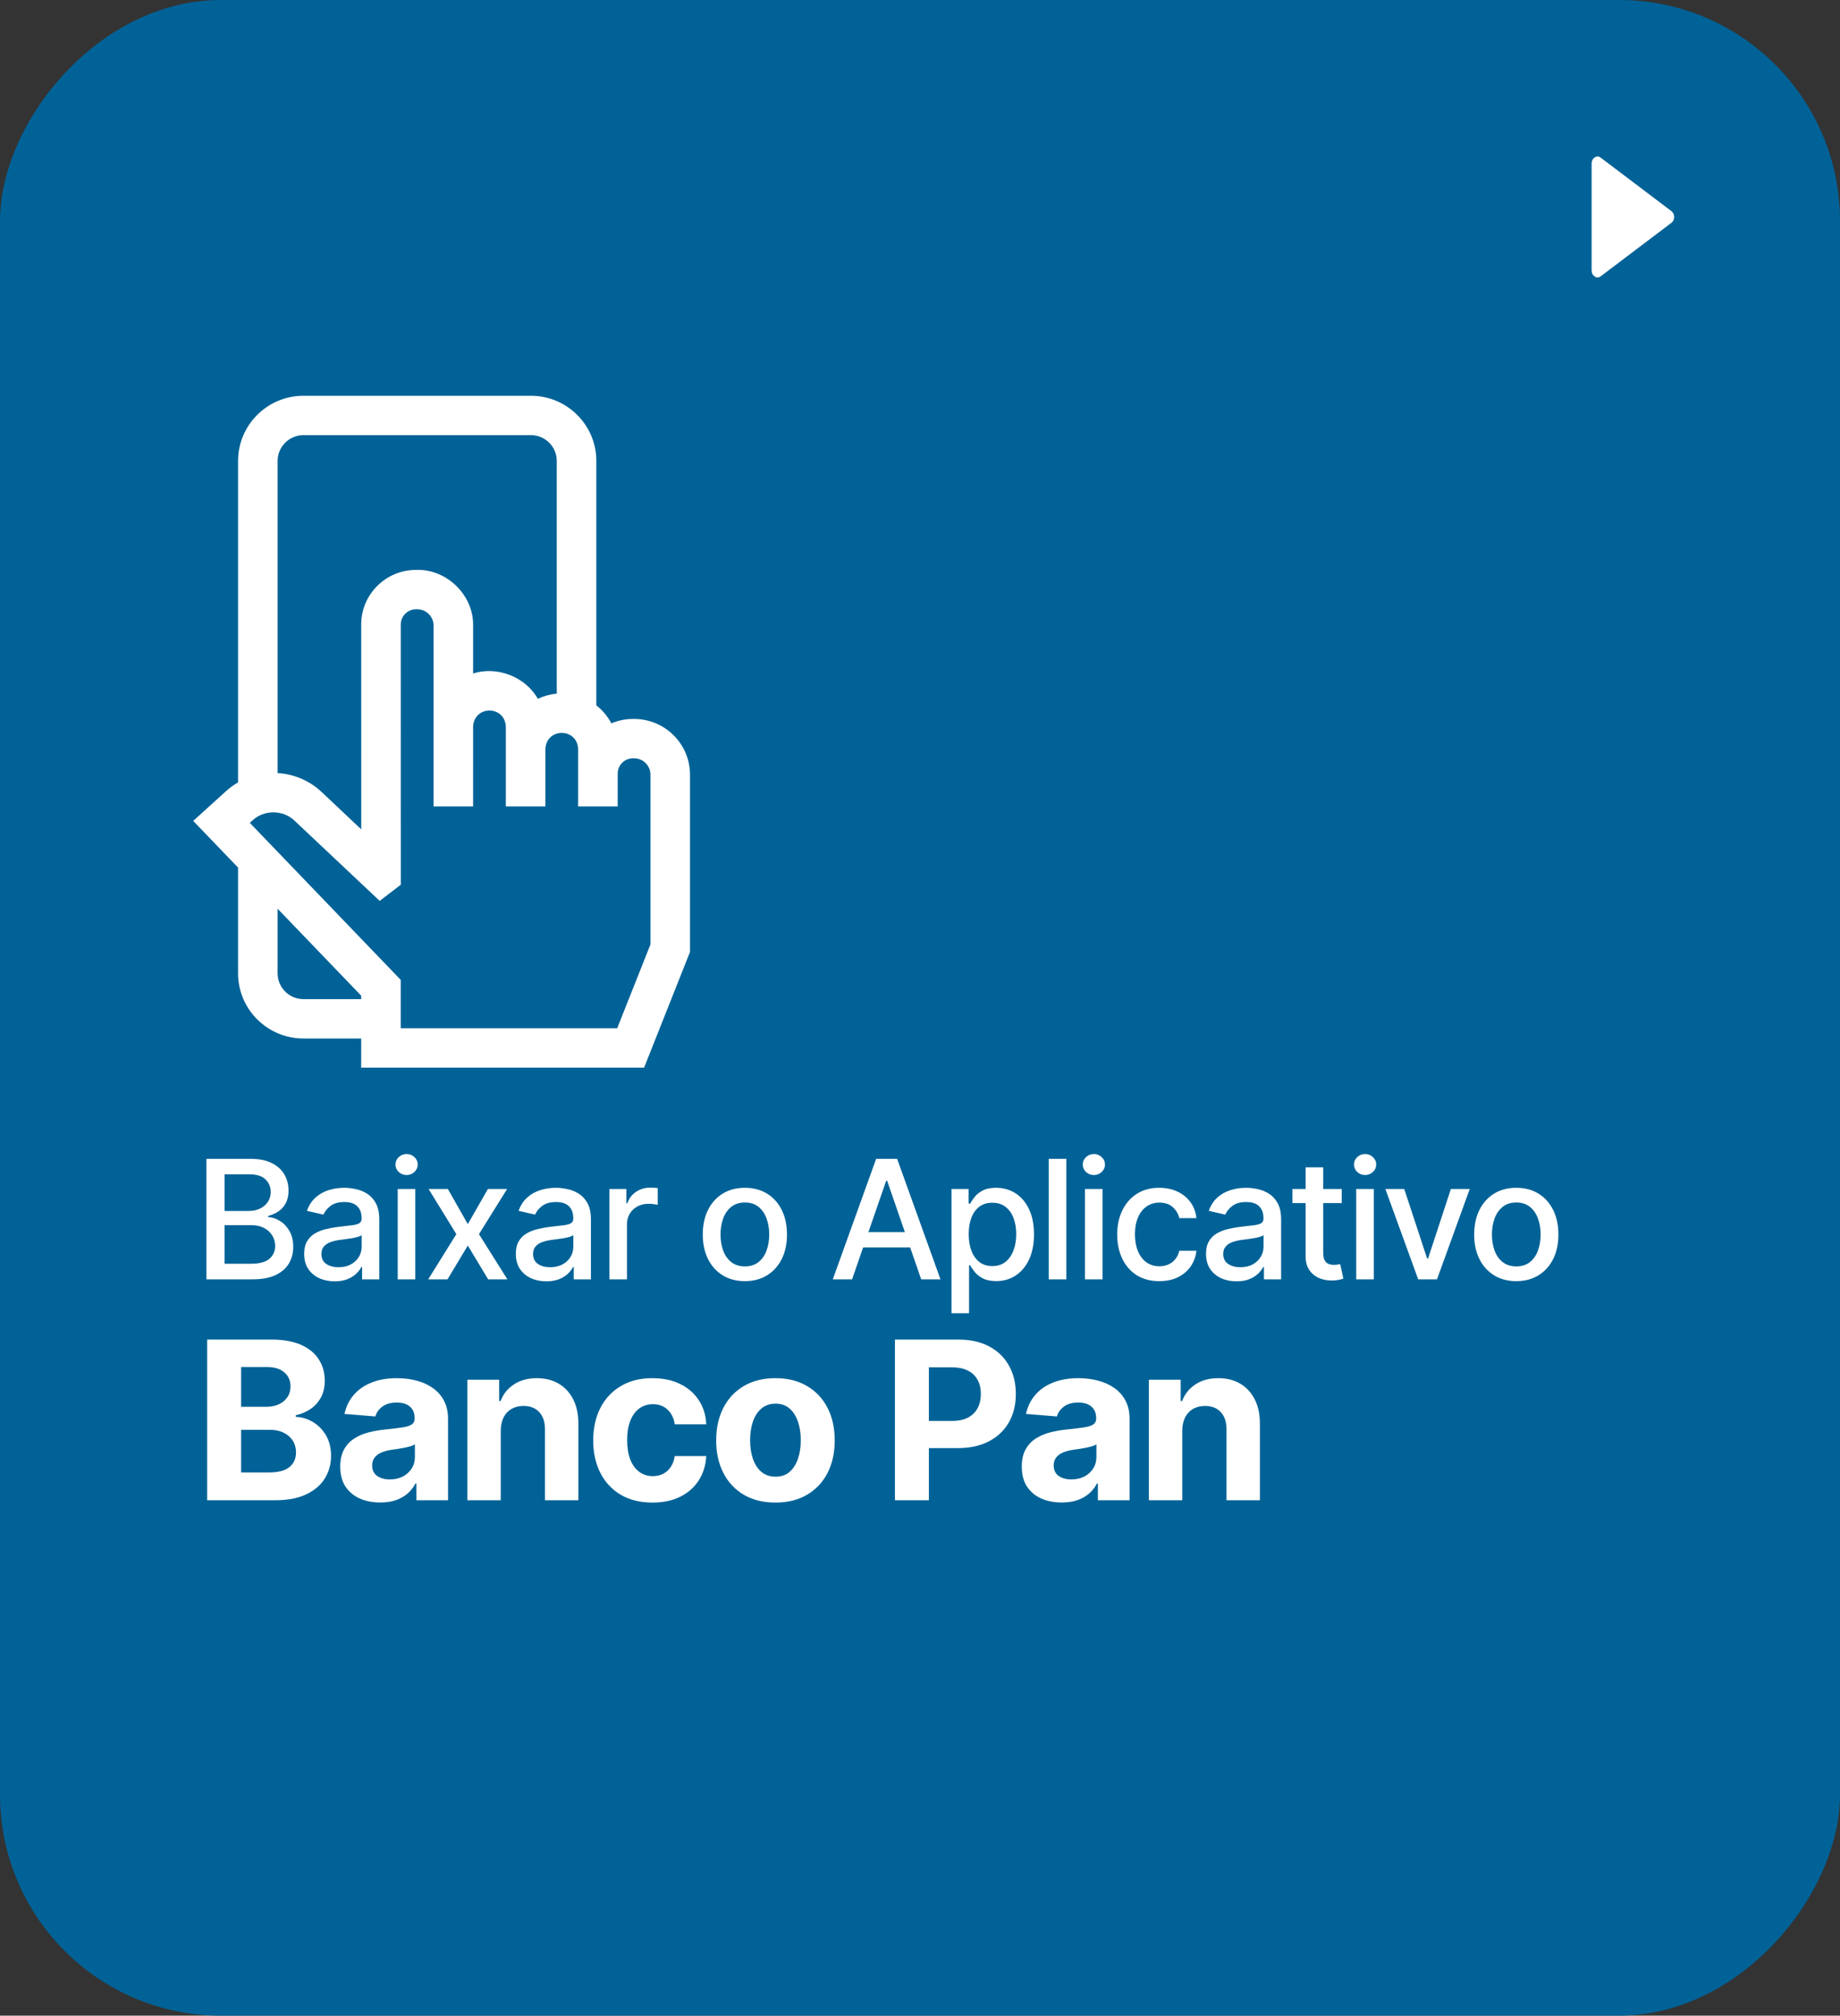
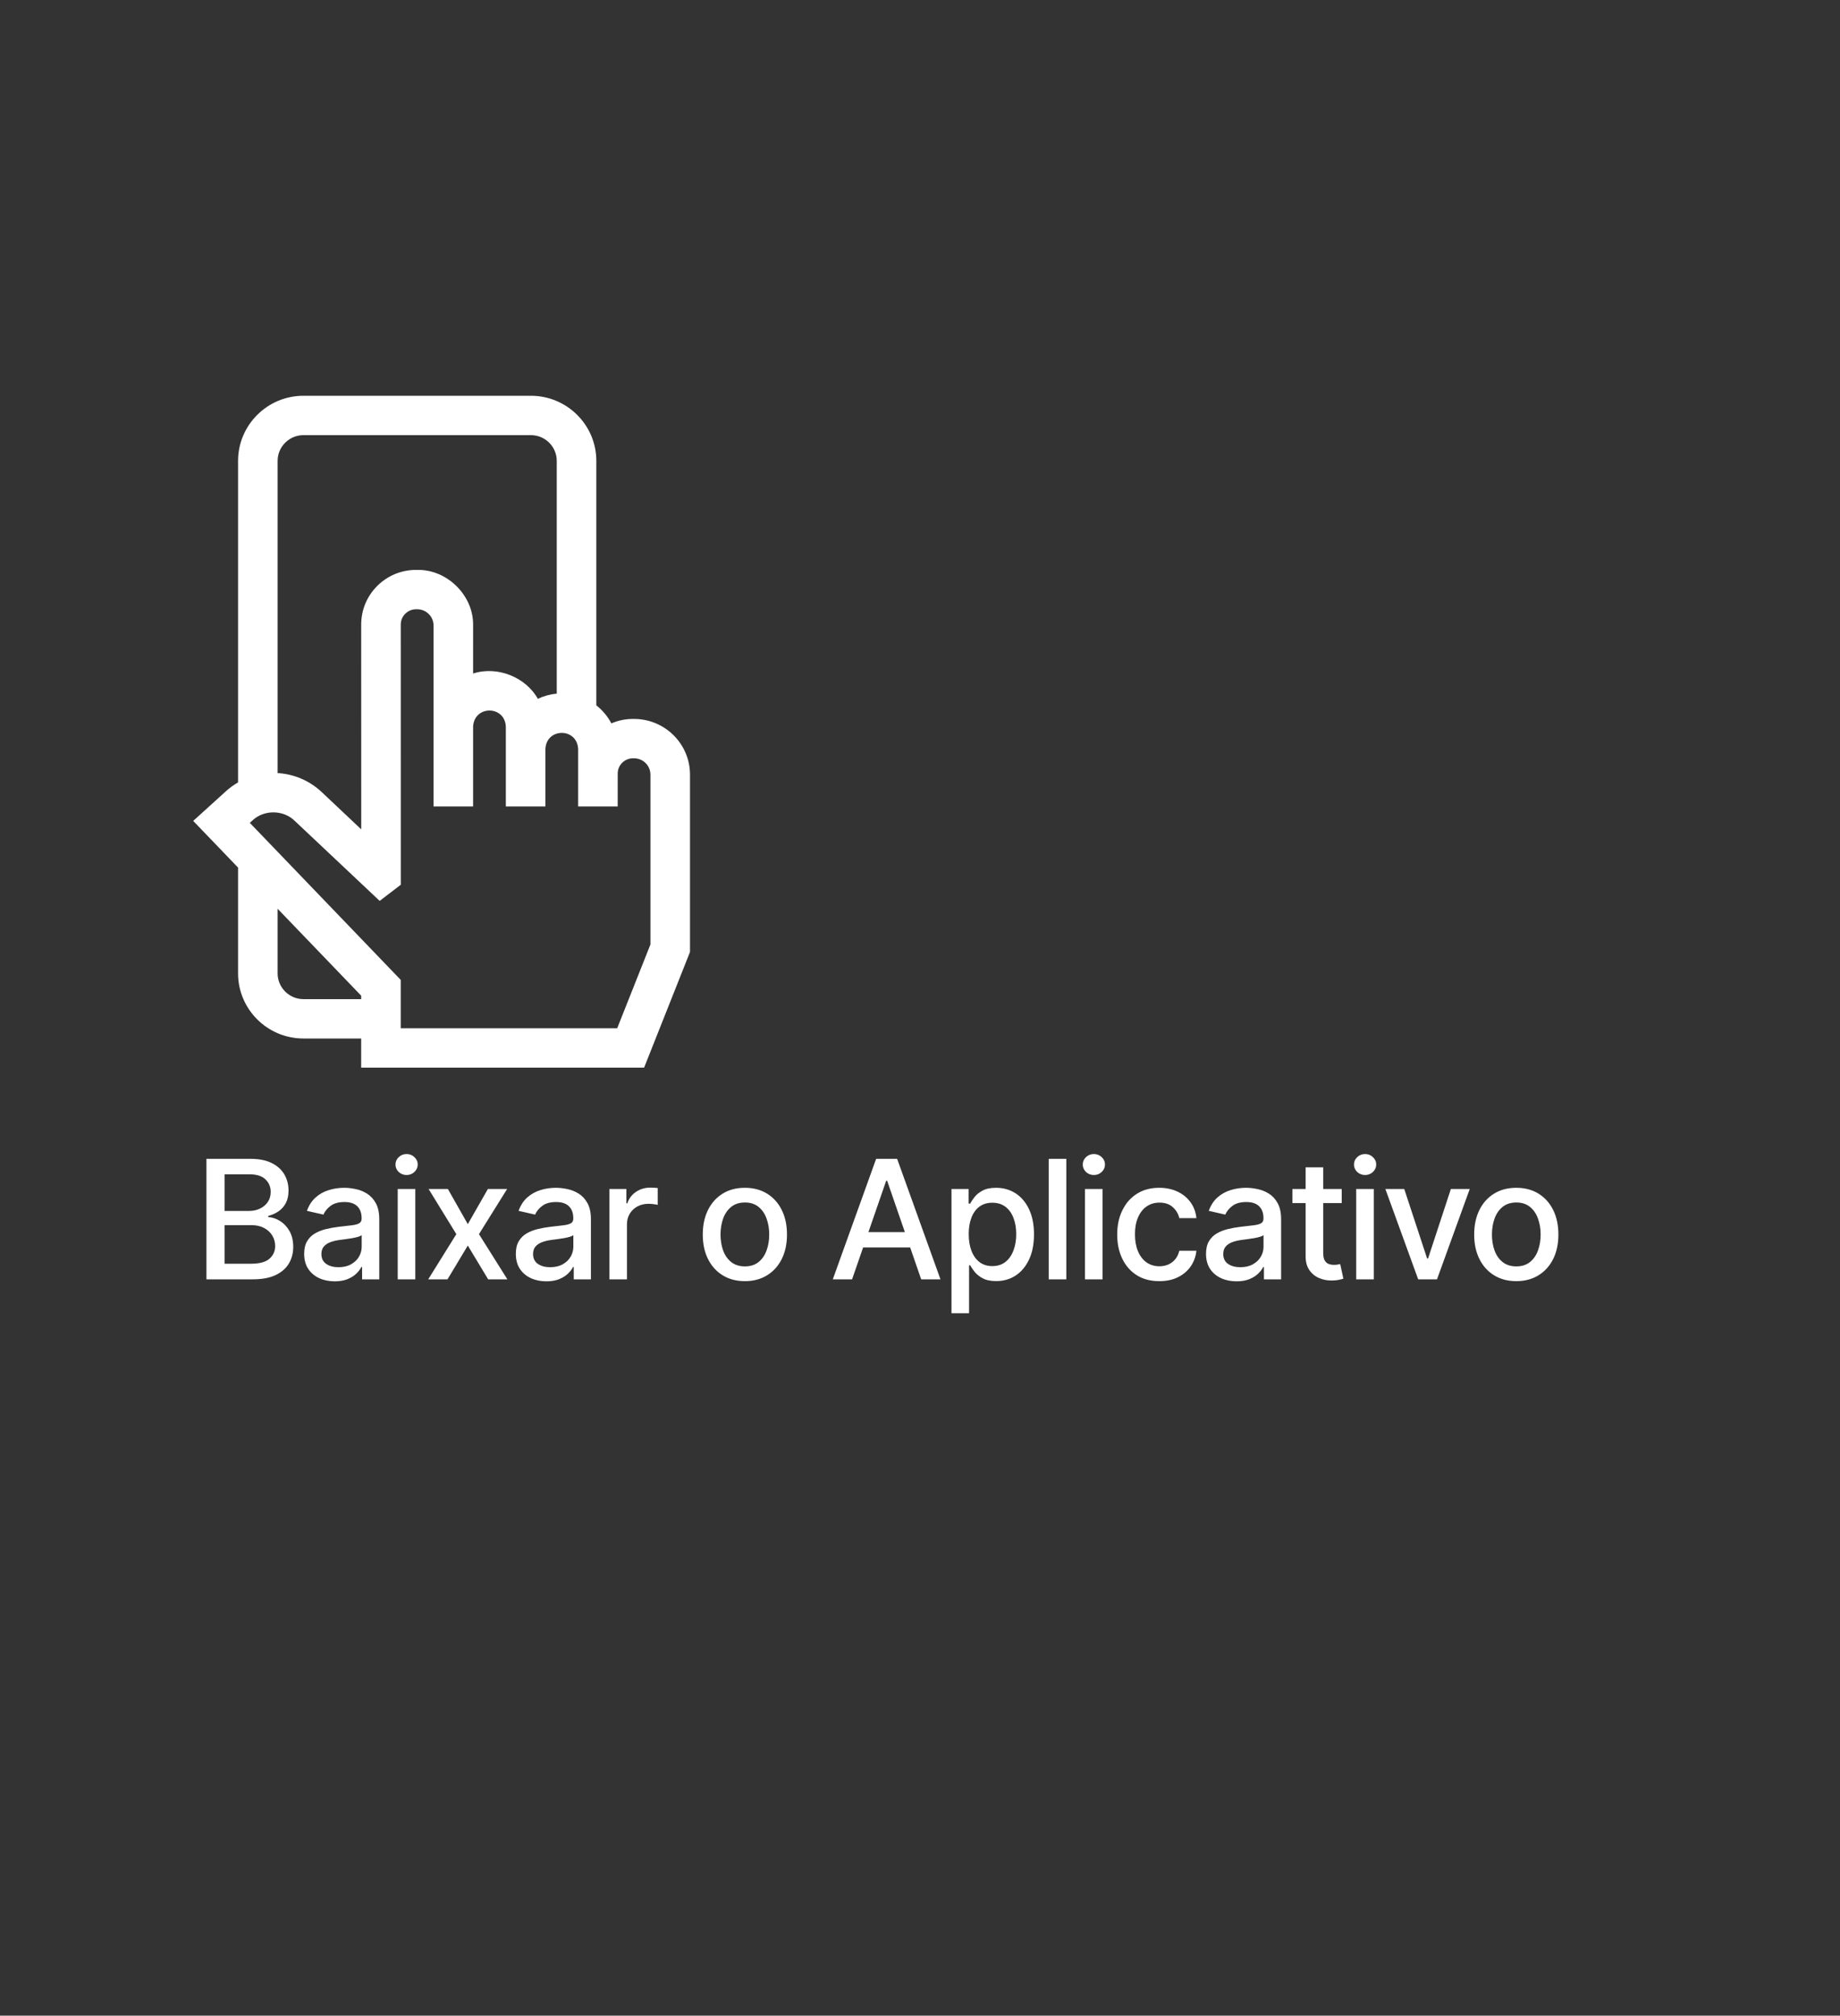
<svg xmlns="http://www.w3.org/2000/svg" width="200" height="219" viewBox="0 0 200 219" fill="none">
  <rect x="0" y="0" width="200" height="219" fill="#333333" stroke="none" />
-   <rect width="200" height="219" rx="24" transform="matrix(1 0 0 -1 0 219)" fill="#006297" />
-   <path d="M22.517 163V145.545H29.506C30.79 145.545 31.861 145.736 32.719 146.116C33.577 146.497 34.222 147.026 34.653 147.702C35.085 148.372 35.301 149.145 35.301 150.02C35.301 150.702 35.165 151.301 34.892 151.818C34.619 152.33 34.244 152.75 33.767 153.08C33.295 153.403 32.756 153.634 32.148 153.77V153.94C32.812 153.969 33.435 154.156 34.014 154.503C34.599 154.849 35.074 155.335 35.438 155.96C35.801 156.58 35.983 157.318 35.983 158.176C35.983 159.102 35.753 159.929 35.293 160.656C34.838 161.378 34.165 161.949 33.273 162.369C32.381 162.79 31.281 163 29.974 163H22.517ZM26.207 159.983H29.216C30.244 159.983 30.994 159.787 31.466 159.395C31.938 158.997 32.173 158.469 32.173 157.81C32.173 157.327 32.057 156.901 31.824 156.531C31.591 156.162 31.259 155.872 30.827 155.662C30.401 155.452 29.892 155.347 29.301 155.347H26.207V159.983ZM26.207 152.849H28.943C29.449 152.849 29.898 152.761 30.29 152.585C30.688 152.403 31 152.148 31.227 151.818C31.46 151.489 31.577 151.094 31.577 150.634C31.577 150.003 31.352 149.494 30.903 149.108C30.46 148.722 29.829 148.528 29.011 148.528H26.207V152.849ZM41.329 163.247C40.494 163.247 39.749 163.102 39.096 162.812C38.443 162.517 37.926 162.082 37.545 161.509C37.17 160.929 36.982 160.207 36.982 159.344C36.982 158.616 37.116 158.006 37.383 157.511C37.65 157.017 38.014 156.619 38.474 156.318C38.934 156.017 39.457 155.79 40.042 155.636C40.633 155.483 41.252 155.375 41.9 155.312C42.661 155.233 43.275 155.159 43.741 155.091C44.207 155.017 44.545 154.909 44.755 154.767C44.965 154.625 45.071 154.415 45.071 154.136V154.085C45.071 153.545 44.9 153.128 44.559 152.832C44.224 152.537 43.747 152.389 43.127 152.389C42.474 152.389 41.954 152.534 41.568 152.824C41.181 153.108 40.926 153.466 40.801 153.898L37.443 153.625C37.613 152.83 37.948 152.142 38.448 151.562C38.948 150.977 39.593 150.528 40.383 150.216C41.178 149.898 42.099 149.739 43.144 149.739C43.872 149.739 44.568 149.824 45.232 149.994C45.903 150.165 46.497 150.429 47.014 150.787C47.536 151.145 47.948 151.605 48.249 152.168C48.551 152.724 48.701 153.392 48.701 154.17V163H45.258V161.185H45.156C44.946 161.594 44.664 161.955 44.312 162.267C43.96 162.574 43.536 162.815 43.042 162.991C42.548 163.162 41.977 163.247 41.329 163.247ZM42.369 160.741C42.903 160.741 43.374 160.636 43.784 160.426C44.193 160.21 44.514 159.92 44.747 159.557C44.98 159.193 45.096 158.781 45.096 158.321V156.932C44.982 157.006 44.826 157.074 44.627 157.136C44.434 157.193 44.215 157.247 43.971 157.298C43.727 157.344 43.482 157.386 43.238 157.426C42.994 157.46 42.772 157.491 42.573 157.52C42.147 157.582 41.775 157.682 41.457 157.818C41.139 157.955 40.892 158.139 40.715 158.372C40.539 158.599 40.451 158.884 40.451 159.224C40.451 159.719 40.63 160.097 40.988 160.358C41.352 160.614 41.812 160.741 42.369 160.741ZM54.429 155.432V163H50.798V149.909H54.258V152.219H54.412C54.701 151.457 55.187 150.855 55.869 150.412C56.551 149.963 57.377 149.739 58.349 149.739C59.258 149.739 60.051 149.938 60.727 150.335C61.403 150.733 61.929 151.301 62.304 152.04C62.679 152.773 62.866 153.648 62.866 154.665V163H59.235V155.312C59.241 154.511 59.037 153.886 58.622 153.438C58.207 152.983 57.636 152.756 56.909 152.756C56.42 152.756 55.988 152.861 55.613 153.071C55.244 153.281 54.954 153.588 54.744 153.991C54.539 154.389 54.434 154.869 54.429 155.432ZM70.922 163.256C69.582 163.256 68.428 162.972 67.462 162.403C66.502 161.83 65.763 161.034 65.246 160.017C64.735 159 64.479 157.83 64.479 156.506C64.479 155.165 64.738 153.989 65.255 152.977C65.778 151.96 66.519 151.168 67.479 150.599C68.439 150.026 69.582 149.739 70.905 149.739C72.047 149.739 73.047 149.946 73.905 150.361C74.763 150.776 75.442 151.358 75.942 152.108C76.442 152.858 76.718 153.739 76.769 154.75H73.343C73.246 154.097 72.991 153.571 72.576 153.173C72.167 152.77 71.63 152.568 70.965 152.568C70.403 152.568 69.911 152.722 69.491 153.028C69.076 153.33 68.752 153.77 68.519 154.349C68.286 154.929 68.169 155.631 68.169 156.455C68.169 157.29 68.283 158 68.51 158.585C68.743 159.17 69.07 159.616 69.491 159.923C69.911 160.23 70.403 160.384 70.965 160.384C71.38 160.384 71.752 160.298 72.082 160.128C72.417 159.957 72.692 159.71 72.908 159.386C73.13 159.057 73.275 158.662 73.343 158.202H76.769C76.712 159.202 76.439 160.082 75.951 160.844C75.468 161.599 74.8 162.19 73.948 162.616C73.096 163.043 72.087 163.256 70.922 163.256ZM84.288 163.256C82.965 163.256 81.82 162.974 80.854 162.412C79.893 161.844 79.152 161.054 78.629 160.043C78.106 159.026 77.845 157.847 77.845 156.506C77.845 155.153 78.106 153.972 78.629 152.96C79.152 151.943 79.893 151.153 80.854 150.591C81.82 150.023 82.965 149.739 84.288 149.739C85.612 149.739 86.754 150.023 87.715 150.591C88.68 151.153 89.425 151.943 89.947 152.96C90.47 153.972 90.731 155.153 90.731 156.506C90.731 157.847 90.47 159.026 89.947 160.043C89.425 161.054 88.68 161.844 87.715 162.412C86.754 162.974 85.612 163.256 84.288 163.256ZM84.305 160.443C84.908 160.443 85.41 160.273 85.814 159.932C86.217 159.585 86.521 159.114 86.726 158.517C86.936 157.92 87.041 157.241 87.041 156.48C87.041 155.719 86.936 155.04 86.726 154.443C86.521 153.847 86.217 153.375 85.814 153.028C85.41 152.682 84.908 152.509 84.305 152.509C83.697 152.509 83.186 152.682 82.771 153.028C82.362 153.375 82.052 153.847 81.842 154.443C81.638 155.04 81.535 155.719 81.535 156.48C81.535 157.241 81.638 157.92 81.842 158.517C82.052 159.114 82.362 159.585 82.771 159.932C83.186 160.273 83.697 160.443 84.305 160.443ZM97.275 163V145.545H104.162C105.485 145.545 106.613 145.798 107.545 146.304C108.477 146.804 109.187 147.5 109.676 148.392C110.17 149.278 110.417 150.301 110.417 151.46C110.417 152.619 110.167 153.642 109.667 154.528C109.167 155.415 108.443 156.105 107.494 156.599C106.551 157.094 105.409 157.341 104.068 157.341H99.679V154.384H103.471C104.181 154.384 104.767 154.261 105.227 154.017C105.693 153.767 106.039 153.423 106.267 152.986C106.5 152.543 106.616 152.034 106.616 151.46C106.616 150.881 106.5 150.375 106.267 149.943C106.039 149.506 105.693 149.168 105.227 148.929C104.761 148.685 104.17 148.562 103.454 148.562H100.966V163H97.275ZM115.407 163.247C114.572 163.247 113.828 163.102 113.174 162.812C112.521 162.517 112.004 162.082 111.623 161.509C111.248 160.929 111.061 160.207 111.061 159.344C111.061 158.616 111.194 158.006 111.461 157.511C111.728 157.017 112.092 156.619 112.552 156.318C113.013 156.017 113.535 155.79 114.121 155.636C114.711 155.483 115.331 155.375 115.978 155.312C116.74 155.233 117.353 155.159 117.819 155.091C118.285 155.017 118.623 154.909 118.834 154.767C119.044 154.625 119.149 154.415 119.149 154.136V154.085C119.149 153.545 118.978 153.128 118.638 152.832C118.302 152.537 117.825 152.389 117.206 152.389C116.552 152.389 116.032 152.534 115.646 152.824C115.26 153.108 115.004 153.466 114.879 153.898L111.521 153.625C111.692 152.83 112.027 152.142 112.527 151.562C113.027 150.977 113.672 150.528 114.461 150.216C115.257 149.898 116.177 149.739 117.223 149.739C117.95 149.739 118.646 149.824 119.311 149.994C119.981 150.165 120.575 150.429 121.092 150.787C121.615 151.145 122.027 151.605 122.328 152.168C122.629 152.724 122.78 153.392 122.78 154.17V163H119.336V161.185H119.234C119.024 161.594 118.743 161.955 118.39 162.267C118.038 162.574 117.615 162.815 117.121 162.991C116.626 163.162 116.055 163.247 115.407 163.247ZM116.447 160.741C116.981 160.741 117.453 160.636 117.862 160.426C118.271 160.21 118.592 159.92 118.825 159.557C119.058 159.193 119.174 158.781 119.174 158.321V156.932C119.061 157.006 118.905 157.074 118.706 157.136C118.513 157.193 118.294 157.247 118.049 157.298C117.805 157.344 117.561 157.386 117.317 157.426C117.072 157.46 116.851 157.491 116.652 157.52C116.226 157.582 115.853 157.682 115.535 157.818C115.217 157.955 114.97 158.139 114.794 158.372C114.618 158.599 114.53 158.884 114.53 159.224C114.53 159.719 114.709 160.097 115.067 160.358C115.43 160.614 115.89 160.741 116.447 160.741ZM128.507 155.432V163H124.876V149.909H128.337V152.219H128.49C128.78 151.457 129.266 150.855 129.947 150.412C130.629 149.963 131.456 149.739 132.427 149.739C133.337 149.739 134.129 149.938 134.805 150.335C135.481 150.733 136.007 151.301 136.382 152.04C136.757 152.773 136.945 153.648 136.945 154.665V163H133.314V155.312C133.32 154.511 133.115 153.886 132.7 153.438C132.285 152.983 131.714 152.756 130.987 152.756C130.499 152.756 130.067 152.861 129.692 153.071C129.322 153.281 129.033 153.588 128.822 153.991C128.618 154.389 128.513 154.869 128.507 155.432Z" fill="white" />
  <path d="M22.438 139V125.909H27.232C28.161 125.909 28.93 126.062 29.54 126.369C30.149 126.672 30.605 127.083 30.908 127.603C31.21 128.119 31.361 128.7 31.361 129.348C31.361 129.893 31.261 130.354 31.061 130.729C30.861 131.099 30.592 131.398 30.256 131.624C29.923 131.845 29.557 132.007 29.156 132.109V132.237C29.591 132.259 30.015 132.399 30.428 132.659C30.846 132.915 31.191 133.279 31.464 133.752C31.736 134.225 31.873 134.8 31.873 135.478C31.873 136.147 31.715 136.748 31.4 137.281C31.089 137.809 30.607 138.229 29.955 138.54C29.303 138.847 28.47 139 27.456 139H22.438ZM24.413 137.306H27.264C28.21 137.306 28.888 137.123 29.297 136.756C29.706 136.39 29.91 135.932 29.91 135.382C29.91 134.969 29.806 134.589 29.597 134.244C29.389 133.899 29.09 133.624 28.702 133.42C28.319 133.215 27.863 133.113 27.334 133.113H24.413V137.306ZM24.413 131.572H27.06C27.503 131.572 27.901 131.487 28.255 131.317C28.613 131.146 28.896 130.908 29.105 130.601C29.318 130.29 29.425 129.923 29.425 129.501C29.425 128.96 29.235 128.506 28.856 128.14C28.477 127.773 27.895 127.59 27.111 127.59H24.413V131.572ZM36.379 139.217C35.757 139.217 35.195 139.102 34.692 138.872C34.189 138.638 33.791 138.299 33.497 137.856C33.207 137.413 33.062 136.869 33.062 136.226C33.062 135.672 33.169 135.216 33.382 134.858C33.595 134.5 33.882 134.217 34.244 134.008C34.607 133.799 35.011 133.641 35.459 133.535C35.906 133.428 36.362 133.347 36.827 133.292C37.415 133.224 37.892 133.168 38.259 133.126C38.625 133.079 38.892 133.004 39.058 132.902C39.224 132.8 39.307 132.634 39.307 132.403V132.359C39.307 131.8 39.149 131.368 38.834 131.061C38.523 130.754 38.058 130.601 37.441 130.601C36.797 130.601 36.29 130.744 35.919 131.029C35.553 131.31 35.299 131.624 35.158 131.969L33.362 131.56C33.575 130.963 33.886 130.482 34.296 130.115C34.709 129.744 35.184 129.476 35.721 129.31C36.258 129.139 36.823 129.054 37.415 129.054C37.807 129.054 38.222 129.101 38.661 129.195C39.105 129.284 39.518 129.45 39.901 129.693C40.289 129.936 40.607 130.283 40.854 130.735C41.101 131.183 41.225 131.764 41.225 132.48V139H39.358V137.658H39.281C39.158 137.905 38.972 138.148 38.725 138.386C38.478 138.625 38.161 138.823 37.773 138.981C37.385 139.138 36.921 139.217 36.379 139.217ZM36.795 137.683C37.323 137.683 37.775 137.579 38.15 137.37C38.529 137.161 38.817 136.888 39.013 136.552C39.213 136.211 39.313 135.847 39.313 135.459V134.193C39.245 134.261 39.113 134.325 38.917 134.385C38.725 134.44 38.506 134.489 38.259 134.532C38.011 134.57 37.771 134.607 37.536 134.641C37.302 134.67 37.106 134.696 36.948 134.717C36.578 134.764 36.239 134.843 35.932 134.954C35.629 135.065 35.386 135.224 35.203 135.433C35.024 135.638 34.935 135.911 34.935 136.251C34.935 136.724 35.109 137.082 35.459 137.325C35.808 137.564 36.254 137.683 36.795 137.683ZM43.23 139V129.182H45.141V139H43.23ZM44.195 127.667C43.863 127.667 43.578 127.556 43.339 127.335C43.105 127.109 42.987 126.84 42.987 126.529C42.987 126.214 43.105 125.945 43.339 125.724C43.578 125.498 43.863 125.385 44.195 125.385C44.528 125.385 44.811 125.498 45.045 125.724C45.284 125.945 45.404 126.214 45.404 126.529C45.404 126.84 45.284 127.109 45.045 127.335C44.811 127.556 44.528 127.667 44.195 127.667ZM48.681 129.182L50.848 133.004L53.034 129.182H55.124L52.062 134.091L55.15 139H53.06L50.848 135.331L48.643 139H46.546L49.602 134.091L46.584 129.182H48.681ZM59.386 139.217C58.764 139.217 58.202 139.102 57.699 138.872C57.196 138.638 56.798 138.299 56.504 137.856C56.214 137.413 56.069 136.869 56.069 136.226C56.069 135.672 56.175 135.216 56.389 134.858C56.602 134.5 56.889 134.217 57.251 134.008C57.614 133.799 58.018 133.641 58.466 133.535C58.913 133.428 59.369 133.347 59.834 133.292C60.422 133.224 60.899 133.168 61.266 133.126C61.632 133.079 61.898 133.004 62.065 132.902C62.231 132.8 62.314 132.634 62.314 132.403V132.359C62.314 131.8 62.156 131.368 61.841 131.061C61.53 130.754 61.065 130.601 60.447 130.601C59.804 130.601 59.297 130.744 58.926 131.029C58.56 131.31 58.306 131.624 58.166 131.969L56.369 131.56C56.582 130.963 56.893 130.482 57.303 130.115C57.716 129.744 58.191 129.476 58.728 129.31C59.265 129.139 59.83 129.054 60.422 129.054C60.814 129.054 61.229 129.101 61.668 129.195C62.111 129.284 62.525 129.45 62.908 129.693C63.296 129.936 63.614 130.283 63.861 130.735C64.108 131.183 64.231 131.764 64.231 132.48V139H62.365V137.658H62.288C62.165 137.905 61.979 138.148 61.732 138.386C61.485 138.625 61.168 138.823 60.78 138.981C60.392 139.138 59.928 139.217 59.386 139.217ZM59.802 137.683C60.33 137.683 60.782 137.579 61.157 137.37C61.536 137.161 61.824 136.888 62.02 136.552C62.22 136.211 62.32 135.847 62.32 135.459V134.193C62.252 134.261 62.12 134.325 61.924 134.385C61.732 134.44 61.513 134.489 61.266 134.532C61.018 134.57 60.778 134.607 60.543 134.641C60.309 134.67 60.113 134.696 59.955 134.717C59.584 134.764 59.246 134.843 58.939 134.954C58.636 135.065 58.393 135.224 58.21 135.433C58.031 135.638 57.942 135.911 57.942 136.251C57.942 136.724 58.117 137.082 58.466 137.325C58.815 137.564 59.261 137.683 59.802 137.683ZM66.237 139V129.182H68.084V130.741H68.187C68.366 130.213 68.681 129.798 69.133 129.495C69.589 129.188 70.104 129.035 70.68 129.035C70.799 129.035 70.94 129.039 71.102 129.048C71.268 129.056 71.398 129.067 71.491 129.08V130.908C71.415 130.886 71.278 130.863 71.082 130.837C70.886 130.808 70.69 130.793 70.494 130.793C70.043 130.793 69.64 130.888 69.286 131.08C68.937 131.268 68.66 131.53 68.455 131.866C68.251 132.199 68.148 132.578 68.148 133.004V139H66.237ZM80.965 139.198C80.044 139.198 79.241 138.987 78.555 138.565C77.869 138.143 77.336 137.553 76.957 136.795C76.578 136.036 76.388 135.15 76.388 134.136C76.388 133.117 76.578 132.227 76.957 131.464C77.336 130.701 77.869 130.109 78.555 129.687C79.241 129.265 80.044 129.054 80.965 129.054C81.885 129.054 82.688 129.265 83.374 129.687C84.061 130.109 84.593 130.701 84.972 131.464C85.352 132.227 85.541 133.117 85.541 134.136C85.541 135.15 85.352 136.036 84.972 136.795C84.593 137.553 84.061 138.143 83.374 138.565C82.688 138.987 81.885 139.198 80.965 139.198ZM80.971 137.594C81.568 137.594 82.062 137.436 82.454 137.121C82.846 136.805 83.136 136.386 83.323 135.862C83.515 135.337 83.611 134.76 83.611 134.129C83.611 133.503 83.515 132.928 83.323 132.403C83.136 131.875 82.846 131.451 82.454 131.131C82.062 130.812 81.568 130.652 80.971 130.652C80.37 130.652 79.872 130.812 79.475 131.131C79.083 131.451 78.791 131.875 78.6 132.403C78.412 132.928 78.318 133.503 78.318 134.129C78.318 134.76 78.412 135.337 78.6 135.862C78.791 136.386 79.083 136.805 79.475 137.121C79.872 137.436 80.37 137.594 80.971 137.594ZM92.618 139H90.521L95.232 125.909H97.514L102.225 139H100.128L96.427 128.287H96.325L92.618 139ZM92.969 133.874H99.77V135.536H92.969V133.874ZM103.422 142.682V129.182H105.288V130.773H105.448C105.559 130.569 105.719 130.332 105.928 130.064C106.136 129.795 106.426 129.561 106.797 129.361C107.168 129.156 107.658 129.054 108.267 129.054C109.06 129.054 109.767 129.254 110.389 129.655C111.011 130.055 111.499 130.633 111.853 131.387C112.211 132.141 112.39 133.049 112.39 134.11C112.39 135.171 112.213 136.081 111.859 136.839C111.506 137.594 111.02 138.175 110.402 138.585C109.784 138.989 109.079 139.192 108.286 139.192C107.69 139.192 107.202 139.092 106.822 138.891C106.447 138.691 106.153 138.457 105.94 138.188C105.727 137.92 105.563 137.681 105.448 137.472H105.333V142.682H103.422ZM105.295 134.091C105.295 134.781 105.395 135.386 105.595 135.906C105.795 136.426 106.085 136.833 106.465 137.127C106.844 137.417 107.308 137.562 107.858 137.562C108.429 137.562 108.906 137.411 109.29 137.108C109.673 136.801 109.963 136.386 110.159 135.862C110.359 135.337 110.46 134.747 110.46 134.091C110.46 133.443 110.362 132.862 110.166 132.346C109.974 131.83 109.684 131.423 109.296 131.125C108.913 130.827 108.433 130.678 107.858 130.678C107.304 130.678 106.835 130.82 106.452 131.106C106.072 131.391 105.785 131.79 105.589 132.301C105.393 132.812 105.295 133.409 105.295 134.091ZM115.903 125.909V139H113.991V125.909H115.903ZM117.934 139V129.182H119.845V139H117.934ZM118.899 127.667C118.567 127.667 118.281 127.556 118.042 127.335C117.808 127.109 117.691 126.84 117.691 126.529C117.691 126.214 117.808 125.945 118.042 125.724C118.281 125.498 118.567 125.385 118.899 125.385C119.231 125.385 119.515 125.498 119.749 125.724C119.988 125.945 120.107 126.214 120.107 126.529C120.107 126.84 119.988 127.109 119.749 127.335C119.515 127.556 119.231 127.667 118.899 127.667ZM126.012 139.198C125.062 139.198 124.243 138.983 123.557 138.553C122.875 138.118 122.351 137.519 121.985 136.756C121.618 135.994 121.435 135.12 121.435 134.136C121.435 133.138 121.623 132.259 121.998 131.496C122.373 130.729 122.901 130.13 123.583 129.7C124.265 129.269 125.068 129.054 125.993 129.054C126.738 129.054 127.403 129.192 127.987 129.469C128.571 129.742 129.042 130.126 129.4 130.62C129.762 131.114 129.977 131.692 130.045 132.352H128.185C128.083 131.892 127.848 131.496 127.482 131.163C127.12 130.831 126.634 130.665 126.025 130.665C125.492 130.665 125.025 130.805 124.625 131.087C124.228 131.364 123.919 131.76 123.698 132.276C123.476 132.787 123.365 133.392 123.365 134.091C123.365 134.807 123.474 135.425 123.691 135.945C123.909 136.464 124.216 136.867 124.612 137.153C125.012 137.438 125.483 137.581 126.025 137.581C126.387 137.581 126.715 137.515 127.009 137.383C127.307 137.246 127.557 137.053 127.757 136.801C127.961 136.55 128.104 136.247 128.185 135.893H130.045C129.977 136.528 129.77 137.095 129.425 137.594C129.08 138.092 128.618 138.484 128.038 138.77C127.463 139.055 126.787 139.198 126.012 139.198ZM134.406 139.217C133.784 139.217 133.222 139.102 132.719 138.872C132.216 138.638 131.817 138.299 131.523 137.856C131.234 137.413 131.089 136.869 131.089 136.226C131.089 135.672 131.195 135.216 131.408 134.858C131.621 134.5 131.909 134.217 132.271 134.008C132.634 133.799 133.038 133.641 133.486 133.535C133.933 133.428 134.389 133.347 134.854 133.292C135.442 133.224 135.919 133.168 136.286 133.126C136.652 133.079 136.918 133.004 137.085 132.902C137.251 132.8 137.334 132.634 137.334 132.403V132.359C137.334 131.8 137.176 131.368 136.861 131.061C136.55 130.754 136.085 130.601 135.467 130.601C134.824 130.601 134.317 130.744 133.946 131.029C133.58 131.31 133.326 131.624 133.185 131.969L131.389 131.56C131.602 130.963 131.913 130.482 132.322 130.115C132.736 129.744 133.211 129.476 133.748 129.31C134.285 129.139 134.849 129.054 135.442 129.054C135.834 129.054 136.249 129.101 136.688 129.195C137.131 129.284 137.545 129.45 137.928 129.693C138.316 129.936 138.634 130.283 138.881 130.735C139.128 131.183 139.251 131.764 139.251 132.48V139H137.385V137.658H137.308C137.185 137.905 136.999 138.148 136.752 138.386C136.505 138.625 136.188 138.823 135.8 138.981C135.412 139.138 134.947 139.217 134.406 139.217ZM134.822 137.683C135.35 137.683 135.802 137.579 136.177 137.37C136.556 137.161 136.844 136.888 137.04 136.552C137.24 136.211 137.34 135.847 137.34 135.459V134.193C137.272 134.261 137.14 134.325 136.944 134.385C136.752 134.44 136.533 134.489 136.286 134.532C136.038 134.57 135.798 134.607 135.563 134.641C135.329 134.67 135.133 134.696 134.975 134.717C134.604 134.764 134.266 134.843 133.959 134.954C133.656 135.065 133.413 135.224 133.23 135.433C133.051 135.638 132.962 135.911 132.962 136.251C132.962 136.724 133.136 137.082 133.486 137.325C133.835 137.564 134.281 137.683 134.822 137.683ZM145.84 129.182V130.716H140.477V129.182H145.84ZM141.915 126.83H143.827V136.117C143.827 136.488 143.882 136.767 143.993 136.955C144.104 137.138 144.246 137.263 144.421 137.332C144.6 137.396 144.794 137.428 145.003 137.428C145.156 137.428 145.29 137.417 145.406 137.396C145.521 137.374 145.61 137.357 145.674 137.344L146.019 138.923C145.908 138.966 145.751 139.009 145.546 139.051C145.342 139.098 145.086 139.124 144.779 139.128C144.276 139.136 143.807 139.047 143.373 138.859C142.938 138.672 142.587 138.382 142.318 137.99C142.05 137.598 141.915 137.106 141.915 136.513V126.83ZM147.414 139V129.182H149.326V139H147.414ZM148.38 127.667C148.047 127.667 147.762 127.556 147.523 127.335C147.289 127.109 147.171 126.84 147.171 126.529C147.171 126.214 147.289 125.945 147.523 125.724C147.762 125.498 148.047 125.385 148.38 125.385C148.712 125.385 148.995 125.498 149.23 125.724C149.468 125.945 149.588 126.214 149.588 126.529C149.588 126.84 149.468 127.109 149.23 127.335C148.995 127.556 148.712 127.667 148.38 127.667ZM159.756 129.182L156.196 139H154.15L150.583 129.182H152.635L155.122 136.737H155.224L157.704 129.182H159.756ZM164.814 139.198C163.893 139.198 163.09 138.987 162.404 138.565C161.718 138.143 161.185 137.553 160.806 136.795C160.427 136.036 160.237 135.15 160.237 134.136C160.237 133.117 160.427 132.227 160.806 131.464C161.185 130.701 161.718 130.109 162.404 129.687C163.09 129.265 163.893 129.054 164.814 129.054C165.734 129.054 166.537 129.265 167.224 129.687C167.91 130.109 168.442 130.701 168.822 131.464C169.201 132.227 169.39 133.117 169.39 134.136C169.39 135.15 169.201 136.036 168.822 136.795C168.442 137.553 167.91 138.143 167.224 138.565C166.537 138.987 165.734 139.198 164.814 139.198ZM164.82 137.594C165.417 137.594 165.911 137.436 166.303 137.121C166.695 136.805 166.985 136.386 167.172 135.862C167.364 135.337 167.46 134.76 167.46 134.129C167.46 133.503 167.364 132.928 167.172 132.403C166.985 131.875 166.695 131.451 166.303 131.131C165.911 130.812 165.417 130.652 164.82 130.652C164.219 130.652 163.721 130.812 163.324 131.131C162.932 131.451 162.64 131.875 162.449 132.403C162.261 132.928 162.167 133.503 162.167 134.129C162.167 134.76 162.261 135.337 162.449 135.862C162.64 136.386 162.932 136.805 163.324 137.121C163.721 137.436 164.219 137.594 164.82 137.594Z" fill="white" />
-   <path d="M75 84.16C75 80.826 72.272 78.114 68.921 78.114H68.803C67.968 78.114 67.174 78.285 66.452 78.594C66.051 77.833 65.492 77.166 64.818 76.638V50.075C64.818 46.174 61.627 43 57.705 43H32.989C29.067 43 25.877 46.174 25.877 50.075V85.007C25.408 85.277 24.966 85.598 24.559 85.967L21 89.192L25.877 94.264V105.761C25.877 109.662 29.067 112.835 32.989 112.835H39.258V116H70.012L75 103.432L75 84.16ZM32.989 47.278H57.705C59.256 47.278 60.517 48.532 60.517 50.075V75.367C59.787 75.432 59.093 75.626 58.46 75.925C57.167 73.599 54.073 72.314 51.425 73.18C51.425 71.273 51.426 69.465 51.426 67.969C51.494 64.717 48.614 61.852 45.345 61.92H45.227C43.633 61.92 42.135 62.537 41.008 63.658C39.882 64.779 39.261 66.269 39.261 67.854L39.264 90.11L34.981 86.07C33.665 84.83 31.974 84.102 30.177 83.996V50.075C30.177 48.532 31.438 47.278 32.989 47.278ZM32.989 108.558C31.438 108.558 30.177 107.303 30.177 105.761V98.737L39.258 108.182V108.558H32.989ZM41.269 97.883L43.566 96.127L43.562 67.854C43.562 67.411 43.735 66.995 44.05 66.683C44.364 66.37 44.782 66.197 45.227 66.197H45.345C45.821 66.197 46.268 66.382 46.604 66.716C46.941 67.05 47.126 67.495 47.126 67.968C47.125 70.94 47.124 75.143 47.124 78.9L47.124 87.62H51.424L51.425 78.929C51.565 76.605 54.888 76.633 54.982 78.961V87.62H59.283V81.39C59.381 79.042 62.744 79.044 62.841 81.39V87.62L67.141 87.621L67.142 84.043C67.142 83.132 67.887 82.391 68.803 82.391H68.92C69.901 82.391 70.699 83.185 70.699 84.16L70.699 102.619L67.086 111.723H43.558V106.467L27.153 89.403L27.456 89.129C28.7 87.96 30.802 87.98 32.022 89.175L41.269 97.883Z" fill="white" />
-   <path d="M173.997 30.014C173.78 30.186 173.56 30.194 173.336 30.04C173.112 29.886 173 29.655 173 29.347V17.802C173 17.494 173.112 17.263 173.336 17.109C173.56 16.955 173.78 16.964 173.997 17.135L181.667 22.933C181.87 23.087 181.971 23.301 181.971 23.575C181.971 23.848 181.87 24.062 181.667 24.216L173.997 30.014Z" fill="white" />
+   <path d="M75 84.16C75 80.826 72.272 78.114 68.921 78.114H68.803C67.968 78.114 67.174 78.285 66.452 78.594C66.051 77.833 65.492 77.166 64.818 76.638V50.075C64.818 46.174 61.627 43 57.705 43H32.989C29.067 43 25.877 46.174 25.877 50.075V85.007C25.408 85.277 24.966 85.598 24.559 85.967L21 89.192L25.877 94.264V105.761C25.877 109.662 29.067 112.835 32.989 112.835H39.258V116H70.012L75 103.432ZM32.989 47.278H57.705C59.256 47.278 60.517 48.532 60.517 50.075V75.367C59.787 75.432 59.093 75.626 58.46 75.925C57.167 73.599 54.073 72.314 51.425 73.18C51.425 71.273 51.426 69.465 51.426 67.969C51.494 64.717 48.614 61.852 45.345 61.92H45.227C43.633 61.92 42.135 62.537 41.008 63.658C39.882 64.779 39.261 66.269 39.261 67.854L39.264 90.11L34.981 86.07C33.665 84.83 31.974 84.102 30.177 83.996V50.075C30.177 48.532 31.438 47.278 32.989 47.278ZM32.989 108.558C31.438 108.558 30.177 107.303 30.177 105.761V98.737L39.258 108.182V108.558H32.989ZM41.269 97.883L43.566 96.127L43.562 67.854C43.562 67.411 43.735 66.995 44.05 66.683C44.364 66.37 44.782 66.197 45.227 66.197H45.345C45.821 66.197 46.268 66.382 46.604 66.716C46.941 67.05 47.126 67.495 47.126 67.968C47.125 70.94 47.124 75.143 47.124 78.9L47.124 87.62H51.424L51.425 78.929C51.565 76.605 54.888 76.633 54.982 78.961V87.62H59.283V81.39C59.381 79.042 62.744 79.044 62.841 81.39V87.62L67.141 87.621L67.142 84.043C67.142 83.132 67.887 82.391 68.803 82.391H68.92C69.901 82.391 70.699 83.185 70.699 84.16L70.699 102.619L67.086 111.723H43.558V106.467L27.153 89.403L27.456 89.129C28.7 87.96 30.802 87.98 32.022 89.175L41.269 97.883Z" fill="white" />
</svg>